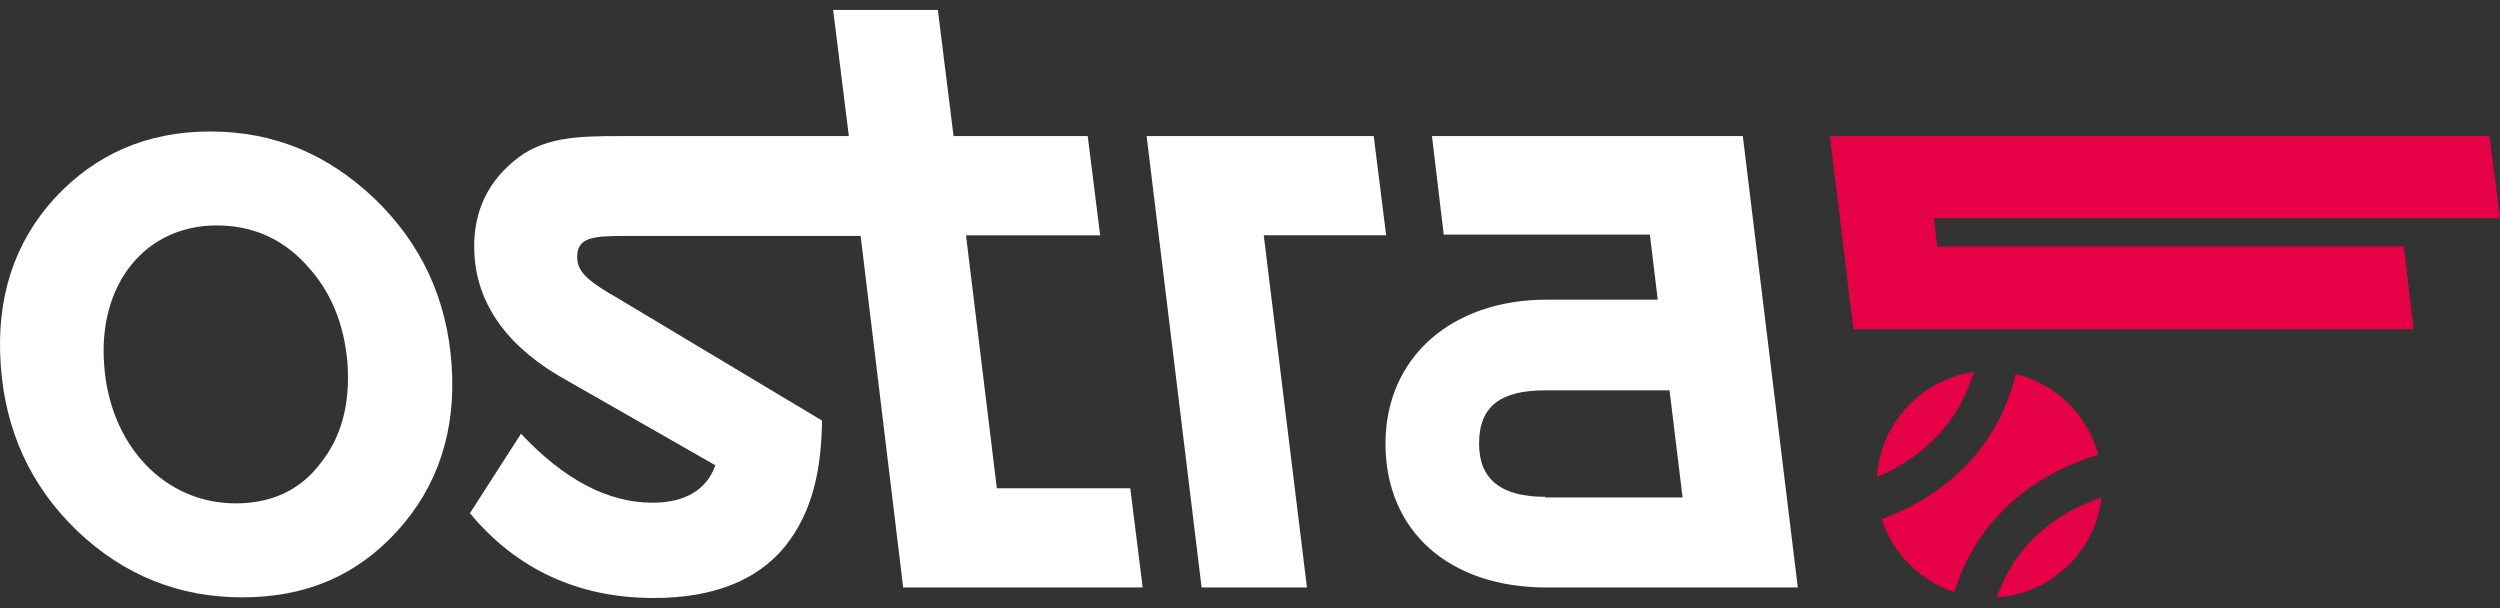
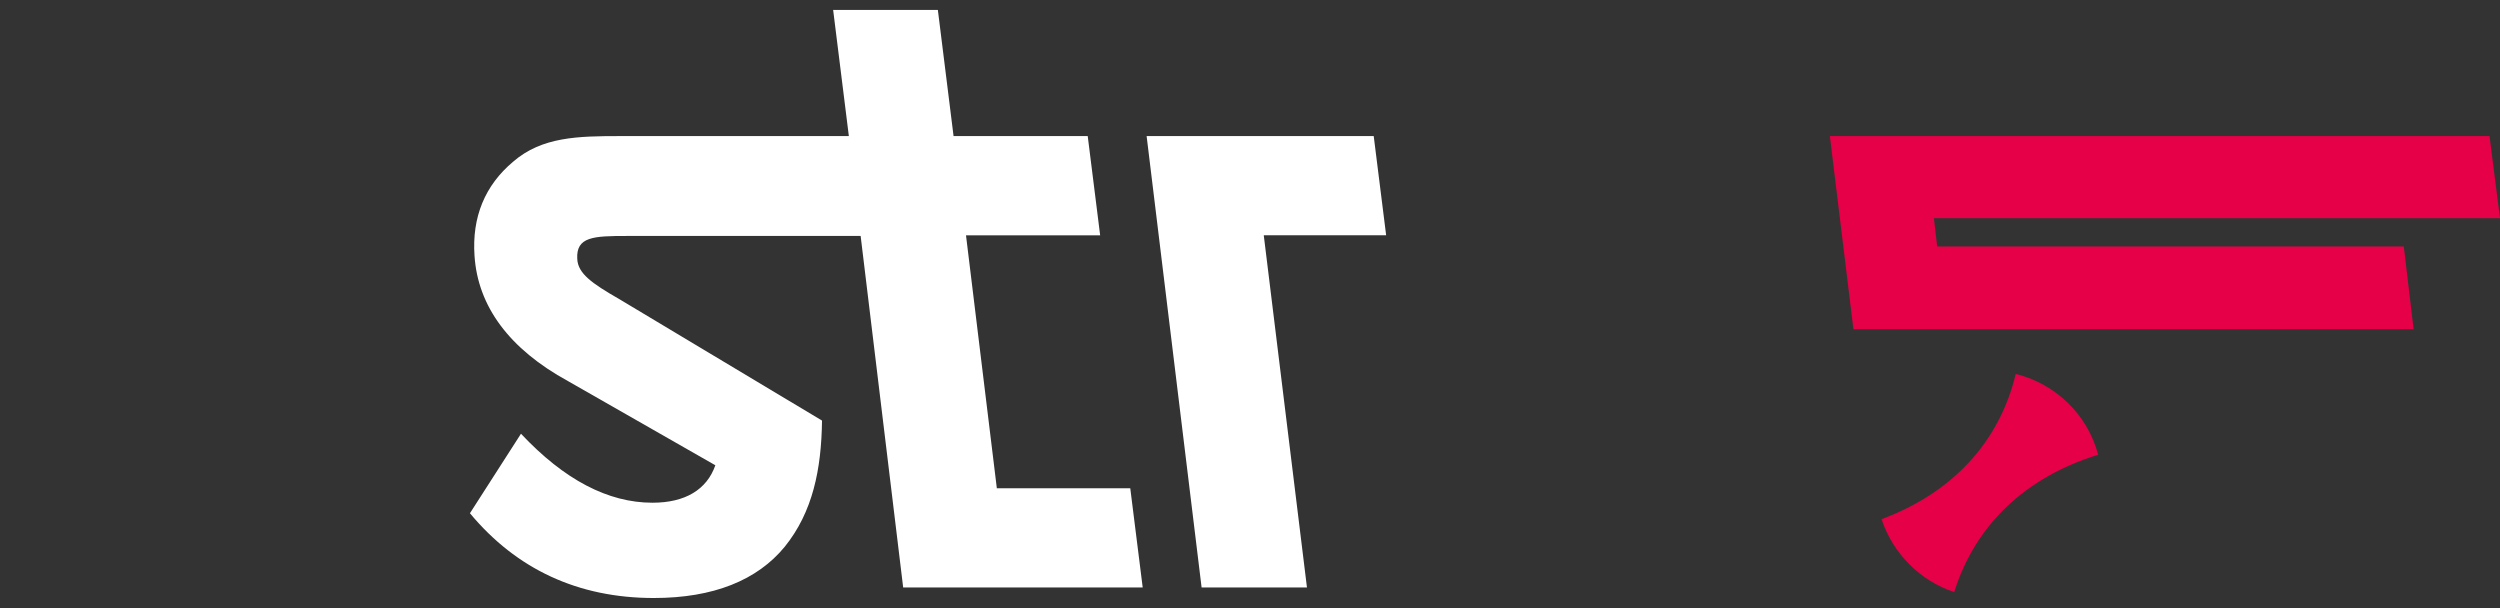
<svg xmlns="http://www.w3.org/2000/svg" width="148" height="36" viewBox="0 0 148 36" fill="none">
  <rect x="0" y="0" width="148" height="36" fill="#333333" stroke="none" />
-   <path d="M18.91 27.505C17.709 29.061 16.004 29.8 13.95 29.8C9.727 29.8 6.473 26.338 6.163 21.554C5.814 16.808 8.604 13.346 12.827 13.346C14.88 13.346 16.662 14.085 18.096 15.641C19.568 17.197 20.382 19.142 20.575 21.554C20.73 24.004 20.188 25.949 18.91 27.505ZM22.164 11.751C19.374 9.106 16.198 7.784 12.44 7.784C8.681 7.784 5.621 9.145 3.219 11.751C0.817 14.396 -0.229 17.664 0.042 21.593C0.313 25.521 1.824 28.789 4.575 31.434C7.364 34.079 10.619 35.363 14.338 35.363C18.096 35.363 21.118 34.079 23.52 31.434C25.922 28.789 27.007 25.521 26.735 21.593C26.464 17.664 24.915 14.396 22.164 11.751Z" fill="white" />
  <path d="M59.008 28.867L57.187 13.93H65.129L64.393 8.056H56.451L55.521 0.587H49.322L50.252 8.056H36.77H36.731C34.213 8.056 32.082 8.095 30.377 9.573C28.711 10.973 27.936 12.841 28.091 15.136C28.285 18.131 30.145 20.659 33.632 22.565L42.349 27.544C41.845 28.983 40.567 29.761 38.63 29.761C35.995 29.761 33.399 28.4 30.842 25.677L27.82 30.384C30.571 33.69 34.213 35.402 38.707 35.402C42.233 35.402 44.828 34.351 46.456 32.368C48.121 30.306 48.625 27.777 48.664 24.899L36.654 17.703C35.026 16.769 34.213 16.186 34.174 15.33C34.097 14.007 35.143 13.969 37.118 13.969H50.95L53.468 34.779H67.648L66.912 28.906H59.008V28.867Z" fill="white" />
  <path d="M82.06 13.929L81.324 8.056H67.88L71.135 34.779H77.372L74.815 13.929H82.06Z" fill="white" />
-   <path d="M91.475 29.411C88.84 29.411 87.561 28.361 87.561 26.26C87.561 24.043 88.84 23.109 91.475 23.109H98.836L99.61 29.45H91.475V29.411ZM84.772 8.056L85.469 13.89H97.673L98.138 17.741H91.552C85.934 17.741 82.021 21.165 82.021 26.26C82.021 31.434 85.779 34.779 91.552 34.779H106.429L103.175 8.056H84.772Z" fill="white" />
  <path d="M114.681 14.591L114.488 12.918H148L147.38 8.056H108.328L109.722 19.492H142.886L142.305 14.591H114.681Z" fill="#E50047" />
-   <path d="M116.851 22.02C113.751 22.448 111.311 25.055 111.117 28.244C114.643 26.727 116.192 24.238 116.851 22.02Z" fill="#E50047" />
-   <path d="M118.207 35.363C121.423 35.168 124.057 32.64 124.406 29.45C120.686 30.734 118.982 33.146 118.207 35.363Z" fill="#E50047" />
  <path d="M124.212 26.922C123.592 24.549 121.694 22.721 119.33 22.137C118.362 26.183 115.572 29.178 111.388 30.734C112.047 32.757 113.674 34.39 115.689 35.051C116.928 31.084 119.912 28.244 124.212 26.922Z" fill="#E50047" />
</svg>